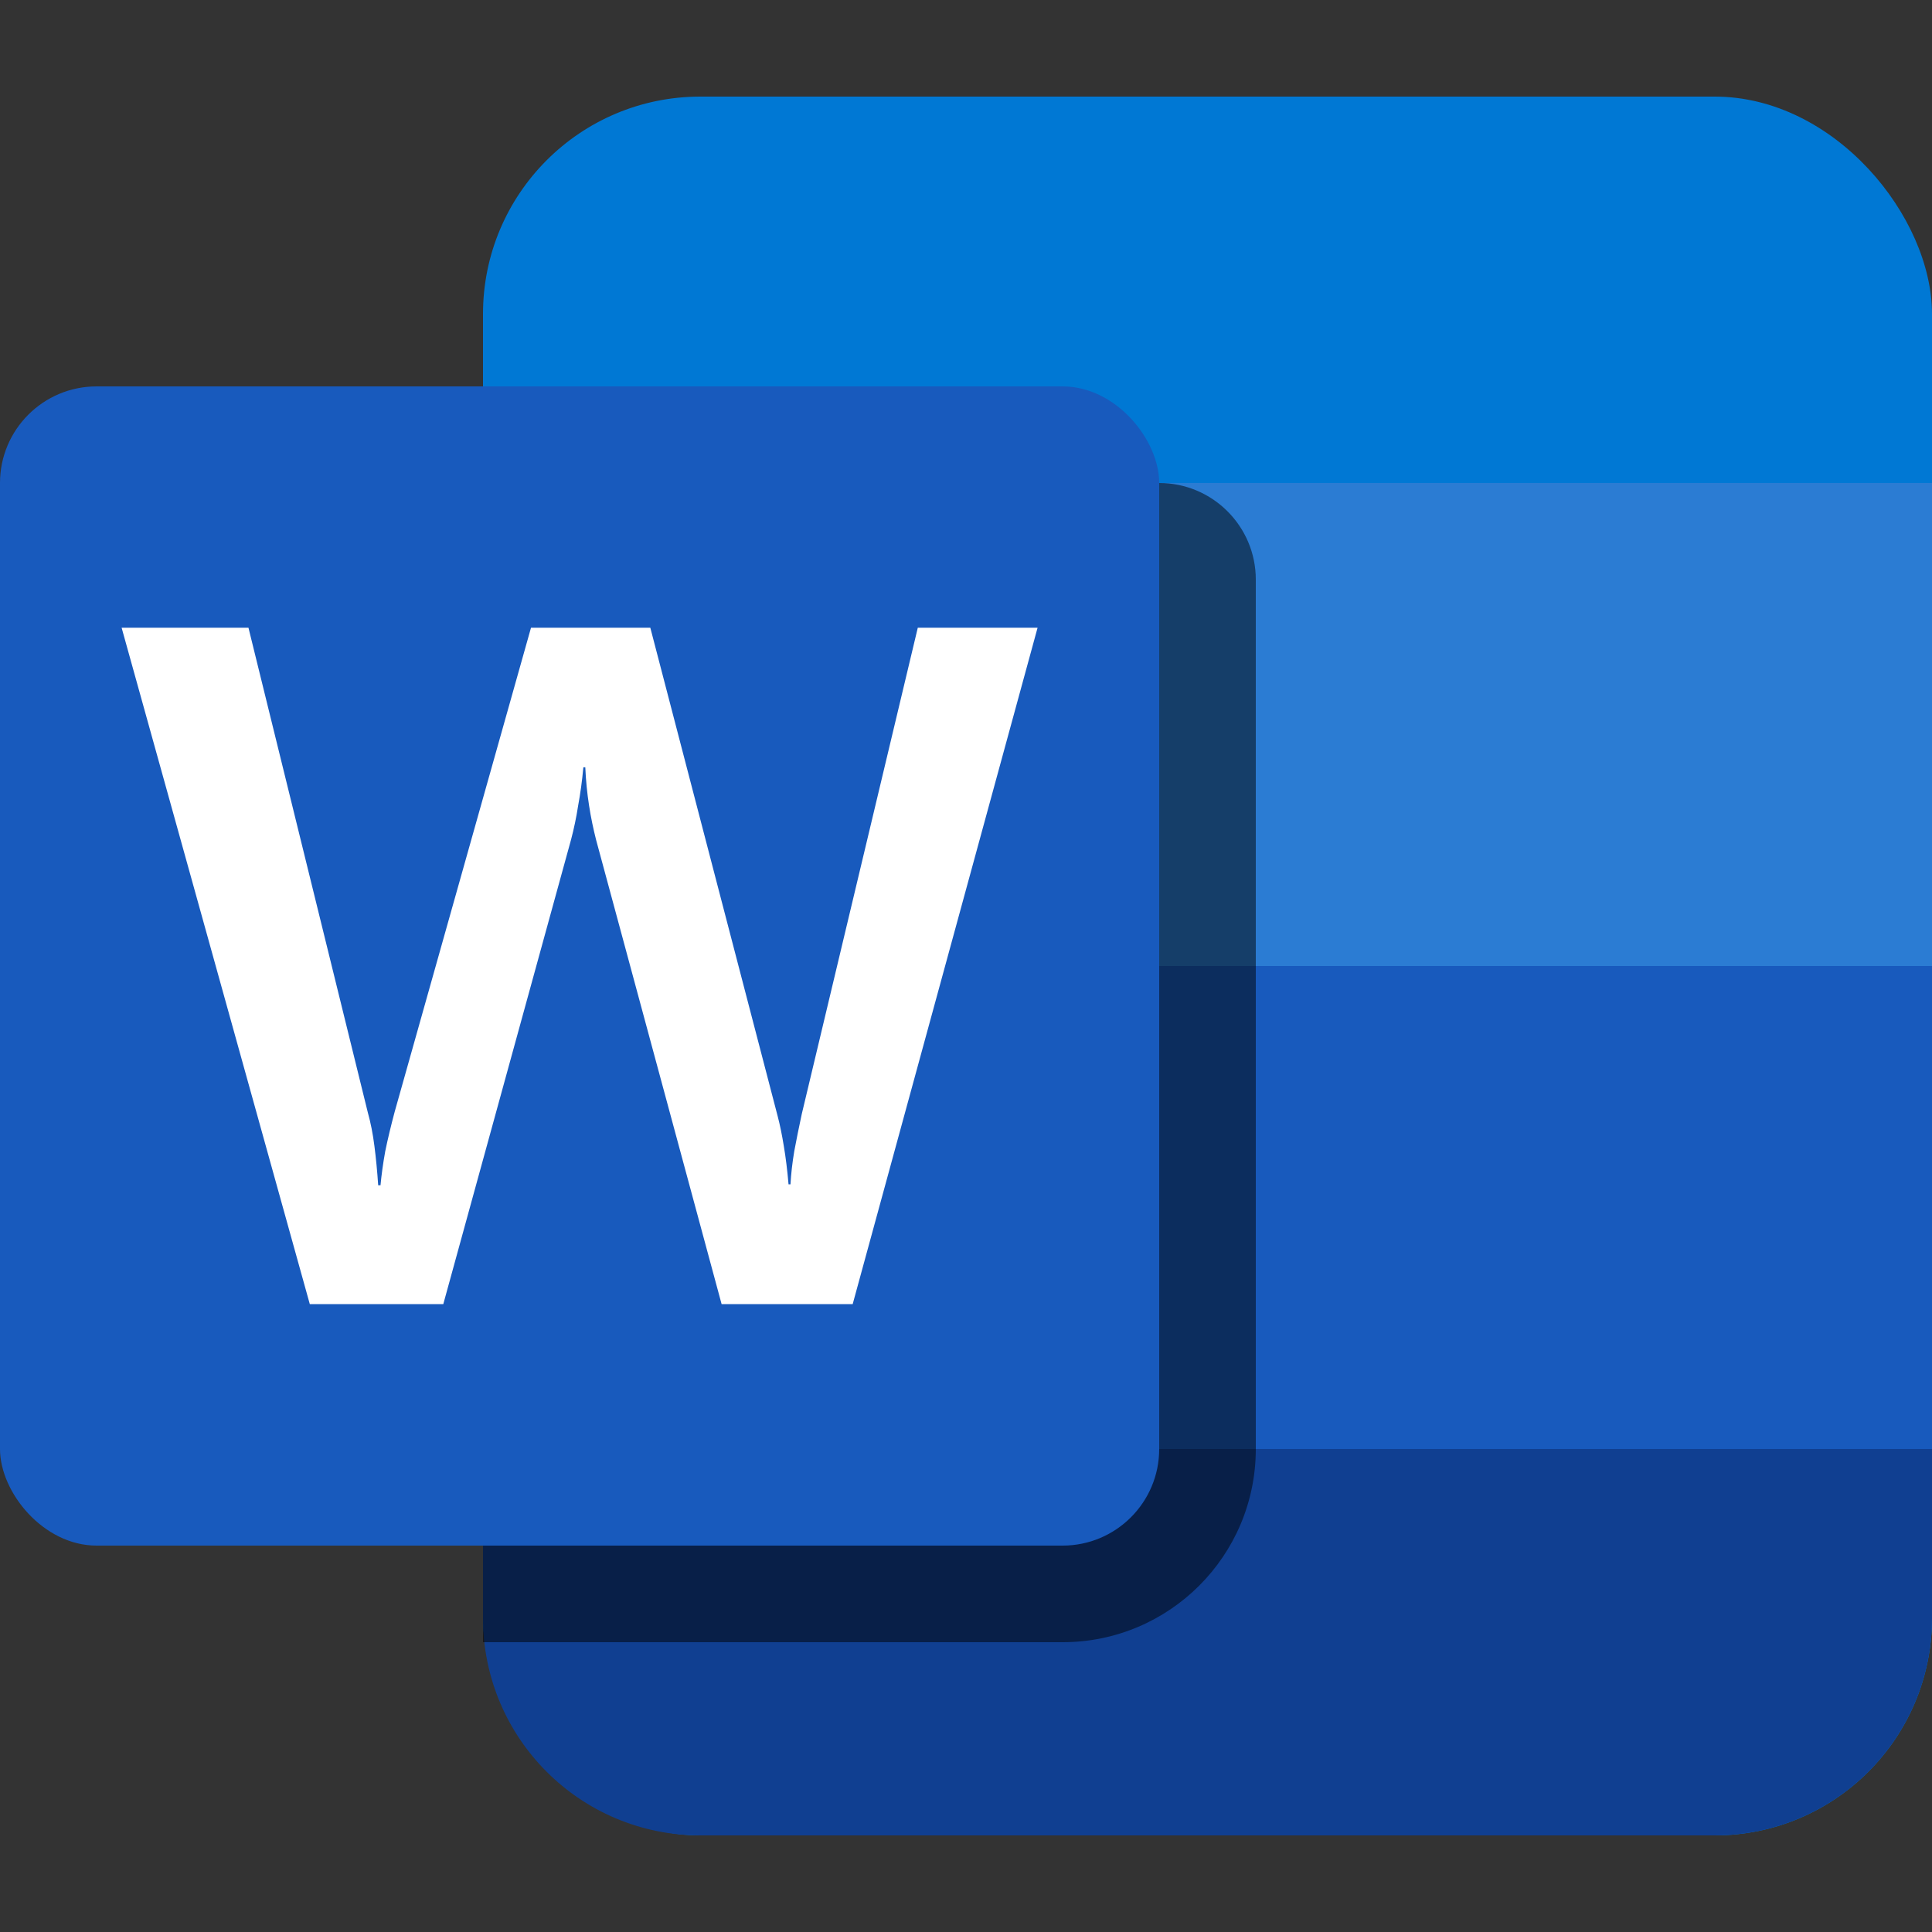
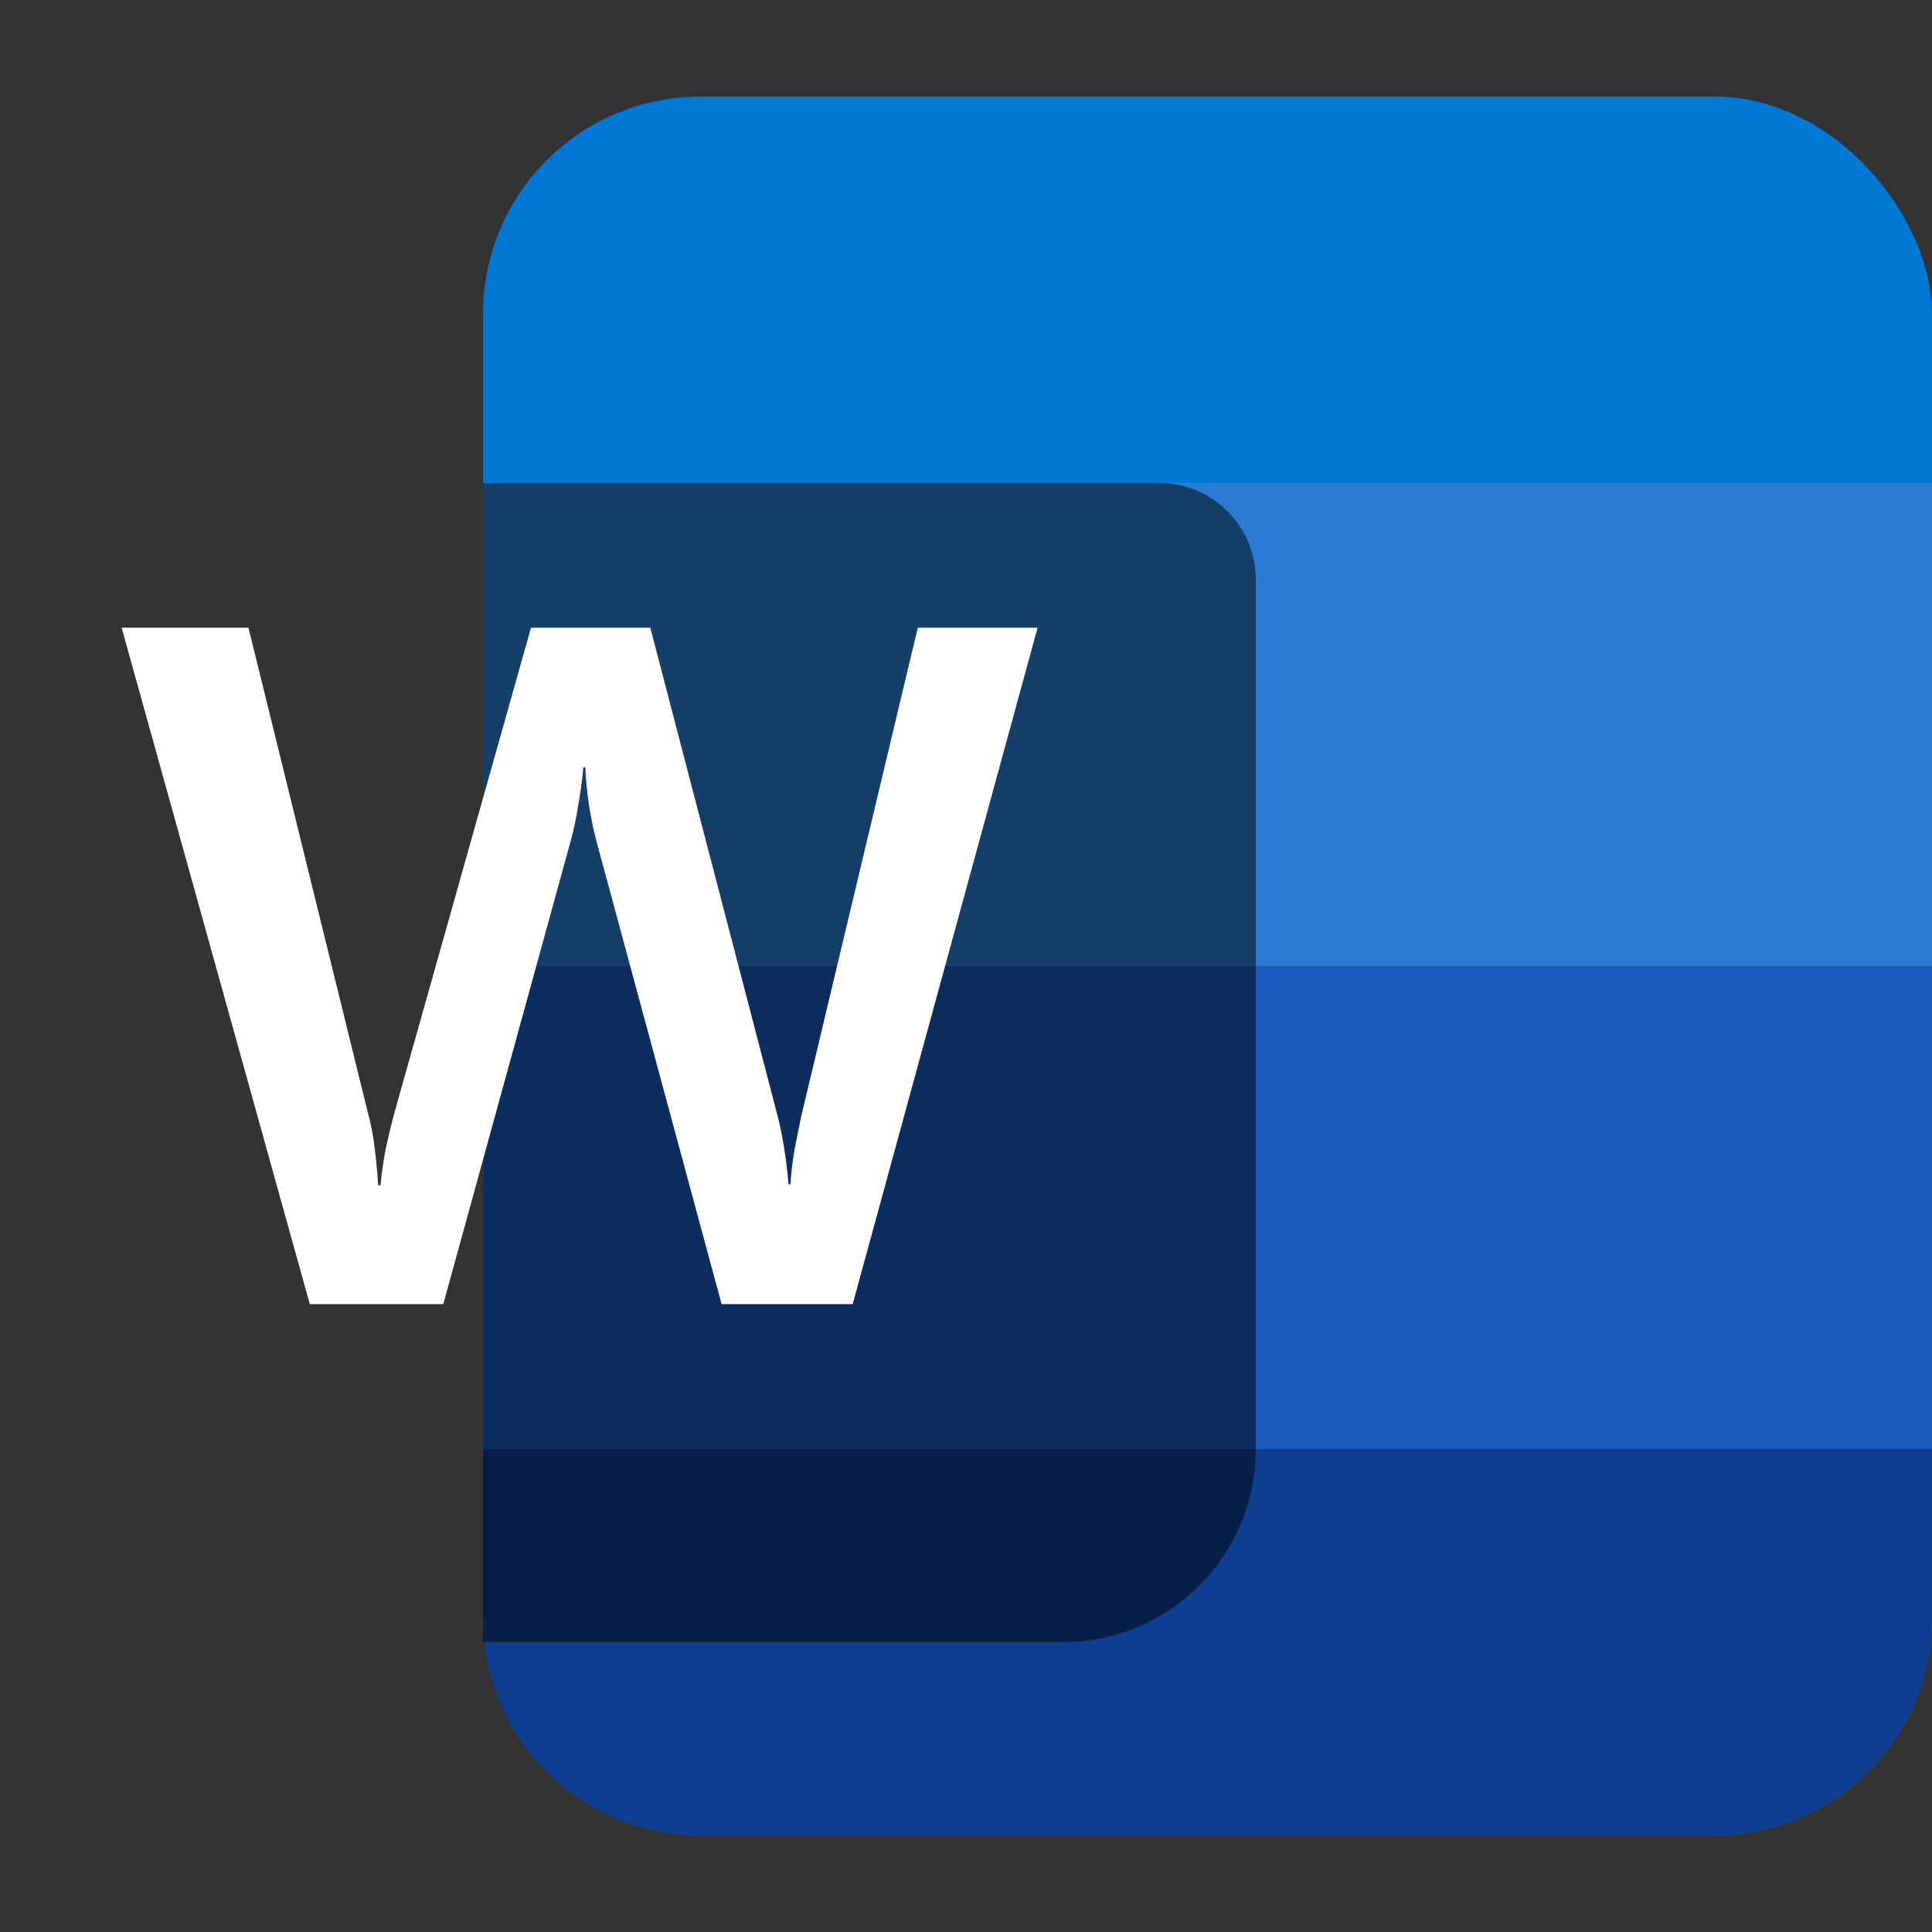
<svg xmlns="http://www.w3.org/2000/svg" width="20" height="20" viewBox="0 0 20 20" fill="none">
  <rect x="0" y="0" width="20" height="20" fill="#333333" stroke="none" />
  <rect x="5" y="1" width="15" height="18" rx="2.25" fill="#0078D4" />
  <path d="M5 5H20V10H5V5Z" fill="#2B7CD3" />
  <path d="M5 10H20V15H5V10Z" fill="#185ABD" />
  <path d="M5 15H20V16.75C20 17.993 18.993 19 17.75 19H7.25C6.007 19 5 17.993 5 16.75V15Z" fill="#103F91" />
  <path d="M5 5H12C12.552 5 13 5.448 13 6V15C13 16.105 12.105 17 11 17H5V5Z" fill="black" fill-opacity="0.5" />
-   <rect y="4" width="12" height="12" rx="1" fill="#185ABD" />
  <path d="M10.741 6.498L8.827 13.5H7.47L6.171 8.695C6.142 8.581 6.117 8.463 6.098 8.339C6.078 8.212 6.065 8.08 6.059 7.943H6.039C6.026 8.083 6.008 8.215 5.985 8.339C5.966 8.463 5.941 8.58 5.912 8.69L4.589 13.5H3.207L1.259 6.498H2.572L3.808 11.518C3.837 11.622 3.86 11.737 3.876 11.864C3.892 11.988 3.905 12.123 3.915 12.27H3.939C3.949 12.162 3.965 12.045 3.988 11.918C4.014 11.791 4.047 11.654 4.086 11.508L5.497 6.498H6.732L8.051 11.557C8.074 11.645 8.095 11.747 8.114 11.864C8.134 11.981 8.15 12.113 8.163 12.26H8.183C8.189 12.152 8.202 12.038 8.222 11.918C8.244 11.797 8.271 11.669 8.3 11.532L9.501 6.498H10.741Z" fill="white" />
</svg>